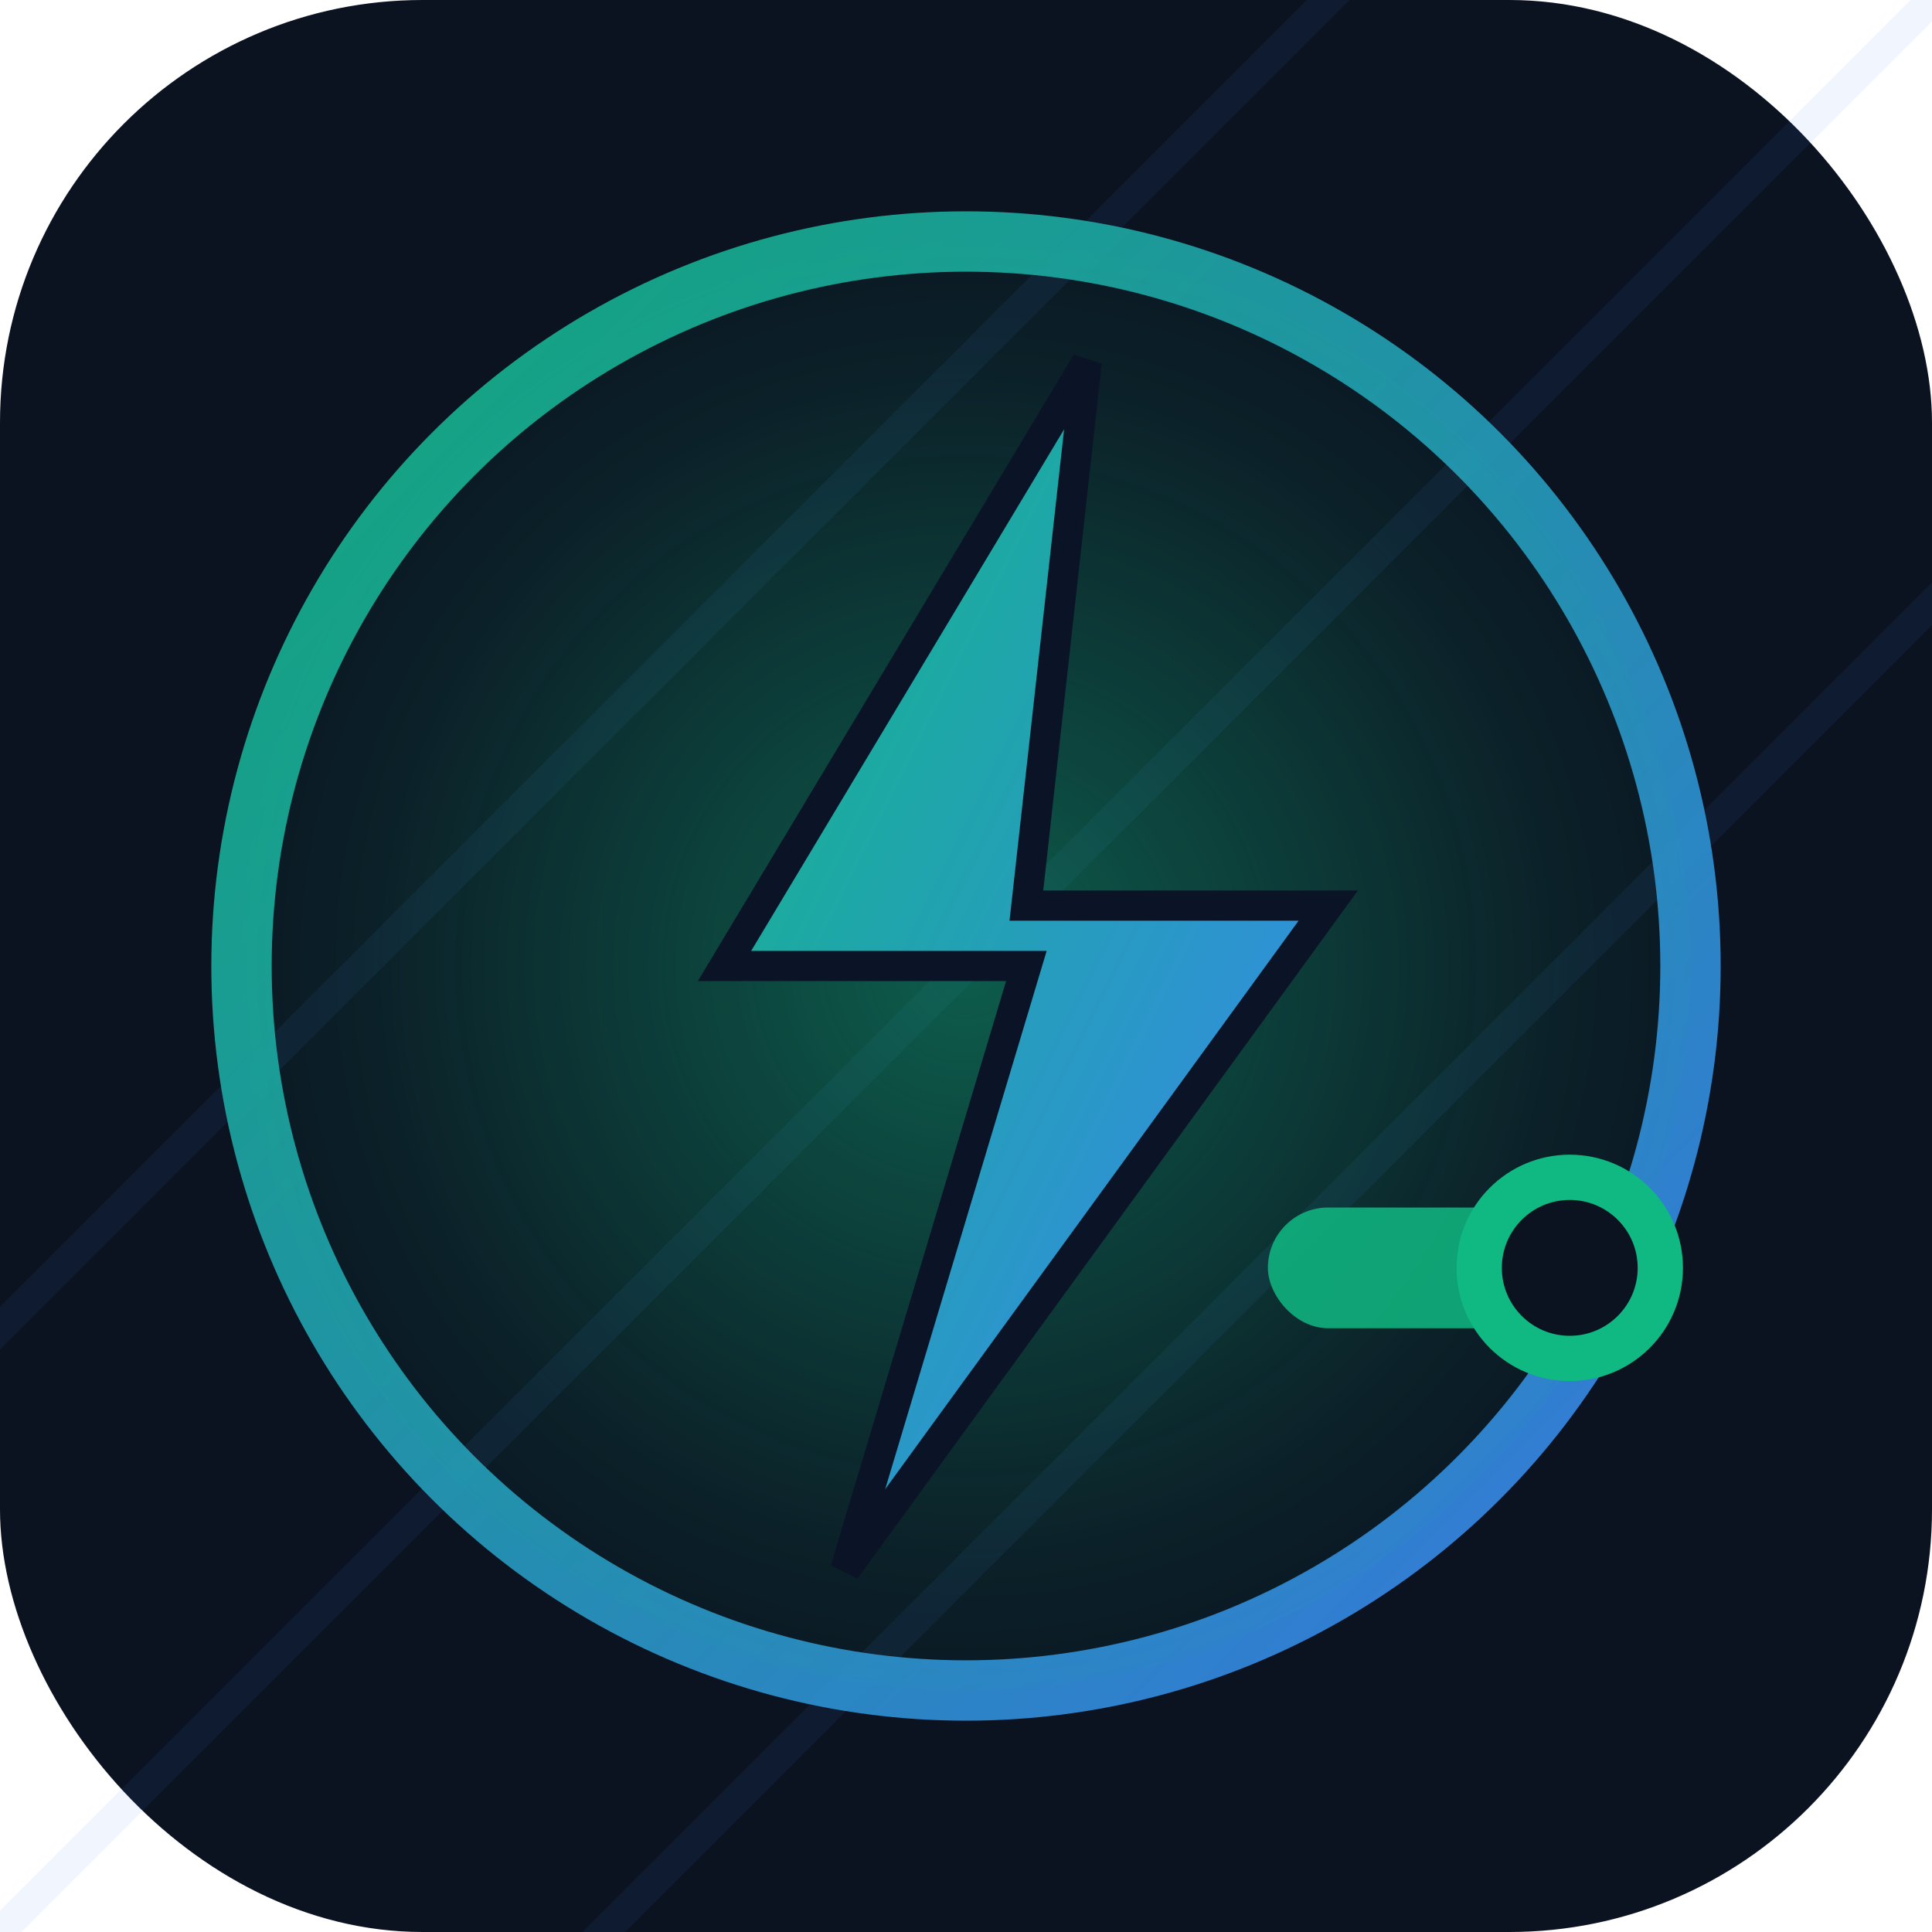
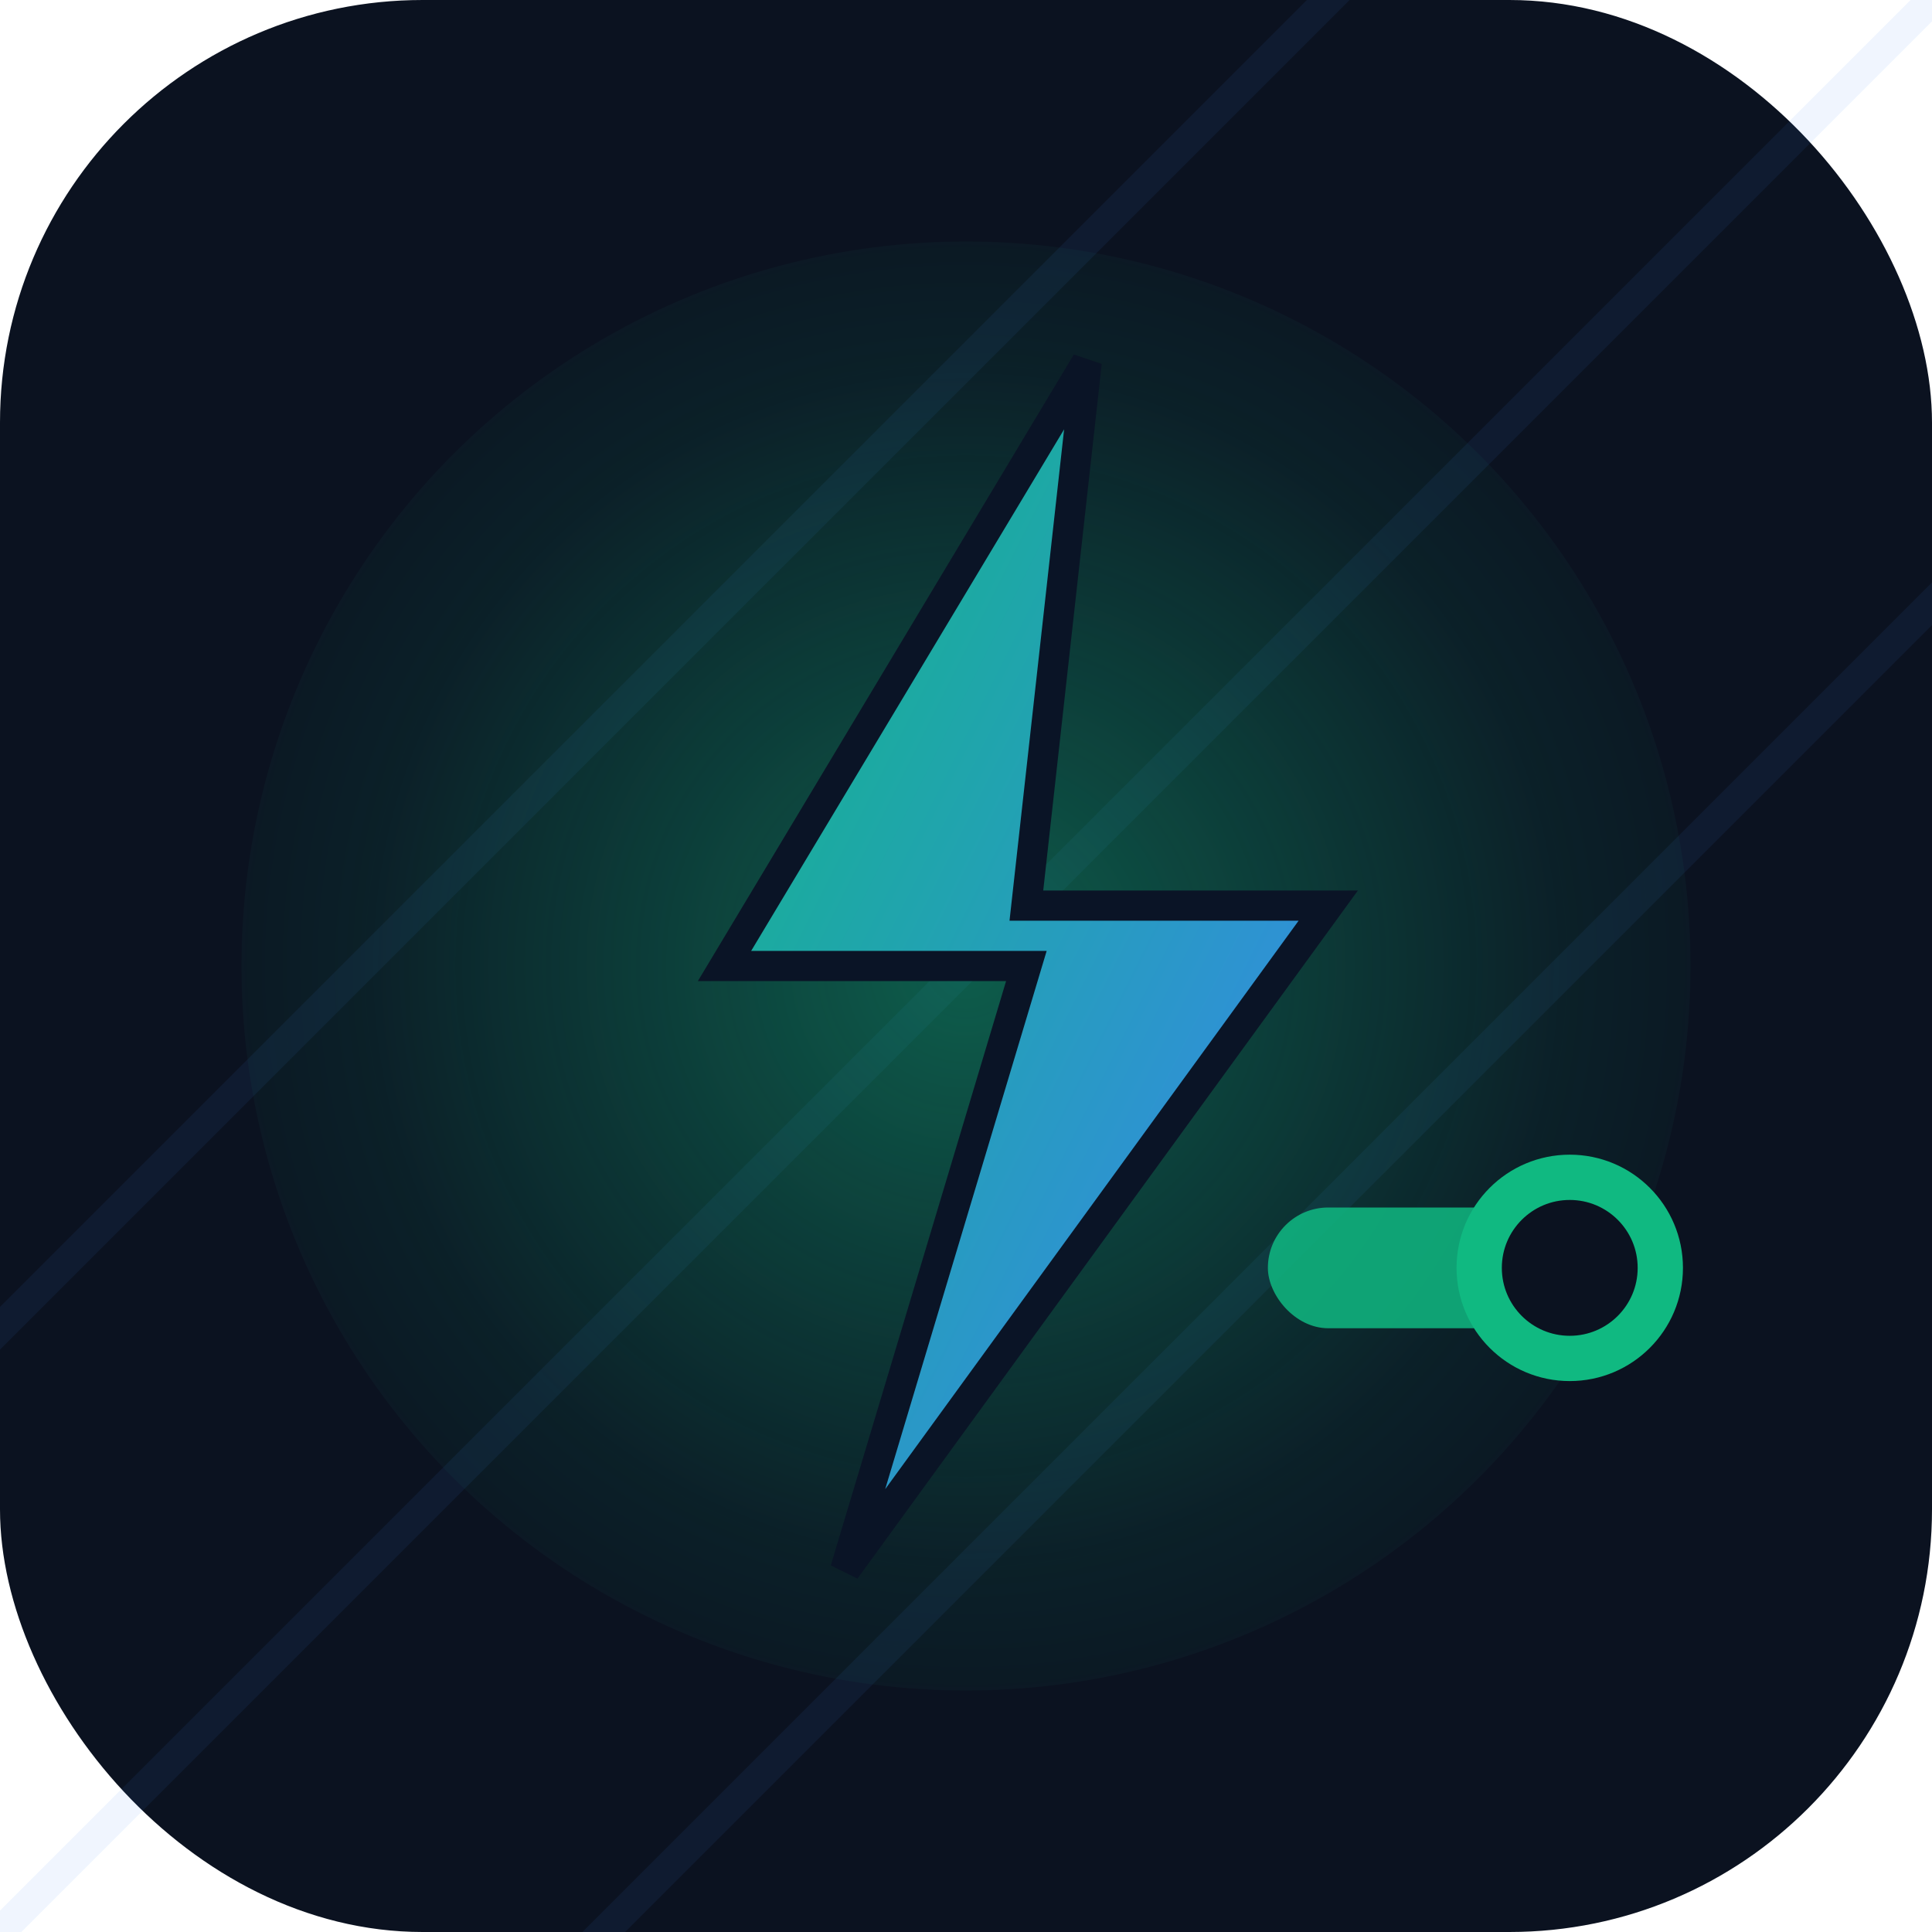
<svg xmlns="http://www.w3.org/2000/svg" viewBox="0 0 64 64">
  <defs>
    <linearGradient id="grad-energy" x1="0" x2="1" y1="0" y2="1">
      <stop offset="0%" stop-color="#10B981" />
      <stop offset="100%" stop-color="#3B82F6" />
    </linearGradient>
    <radialGradient id="glow" cx="50%" cy="50%" r="60%">
      <stop offset="0%" stop-color="#10B981" stop-opacity="0.45" />
      <stop offset="70%" stop-color="#10B981" stop-opacity="0.08" />
      <stop offset="100%" stop-color="#10B981" stop-opacity="0" />
    </radialGradient>
    <filter id="softGlow" x="-50%" y="-50%" width="200%" height="200%">
      <feGaussianBlur in="SourceGraphic" stdDeviation="2" result="blur" />
      <feMerge>
        <feMergeNode in="blur" />
        <feMergeNode in="SourceGraphic" />
      </feMerge>
    </filter>
  </defs>
  <rect width="64" height="64" rx="14" fill="#0B1220" />
  <g opacity="0.08" stroke="#3B82F6" stroke-width="1">
    <path d="M-10 54 L54 -10" />
    <path d="M0 64 L64 0" />
    <path d="M10 74 L74 10" />
  </g>
-   <circle cx="32" cy="32" r="24" fill="none" stroke="url(#grad-energy)" stroke-width="2" opacity="0.9" />
  <circle cx="32" cy="32" r="24" fill="url(#glow)" />
  <g transform="translate(0,0)" filter="url(#softGlow)">
    <path d="M36 12 L24 32 H34 L28 52 L44 30 H34 Z" fill="url(#grad-energy)" stroke="#0A1426" stroke-width="1" />
  </g>
  <g transform="translate(0,0)">
    <rect x="42" y="40" width="10" height="4" rx="2" fill="#10B981" opacity="0.85" />
    <circle cx="52" cy="42" r="3" fill="#0B1220" stroke="#10B981" stroke-width="1.5" />
  </g>
</svg>